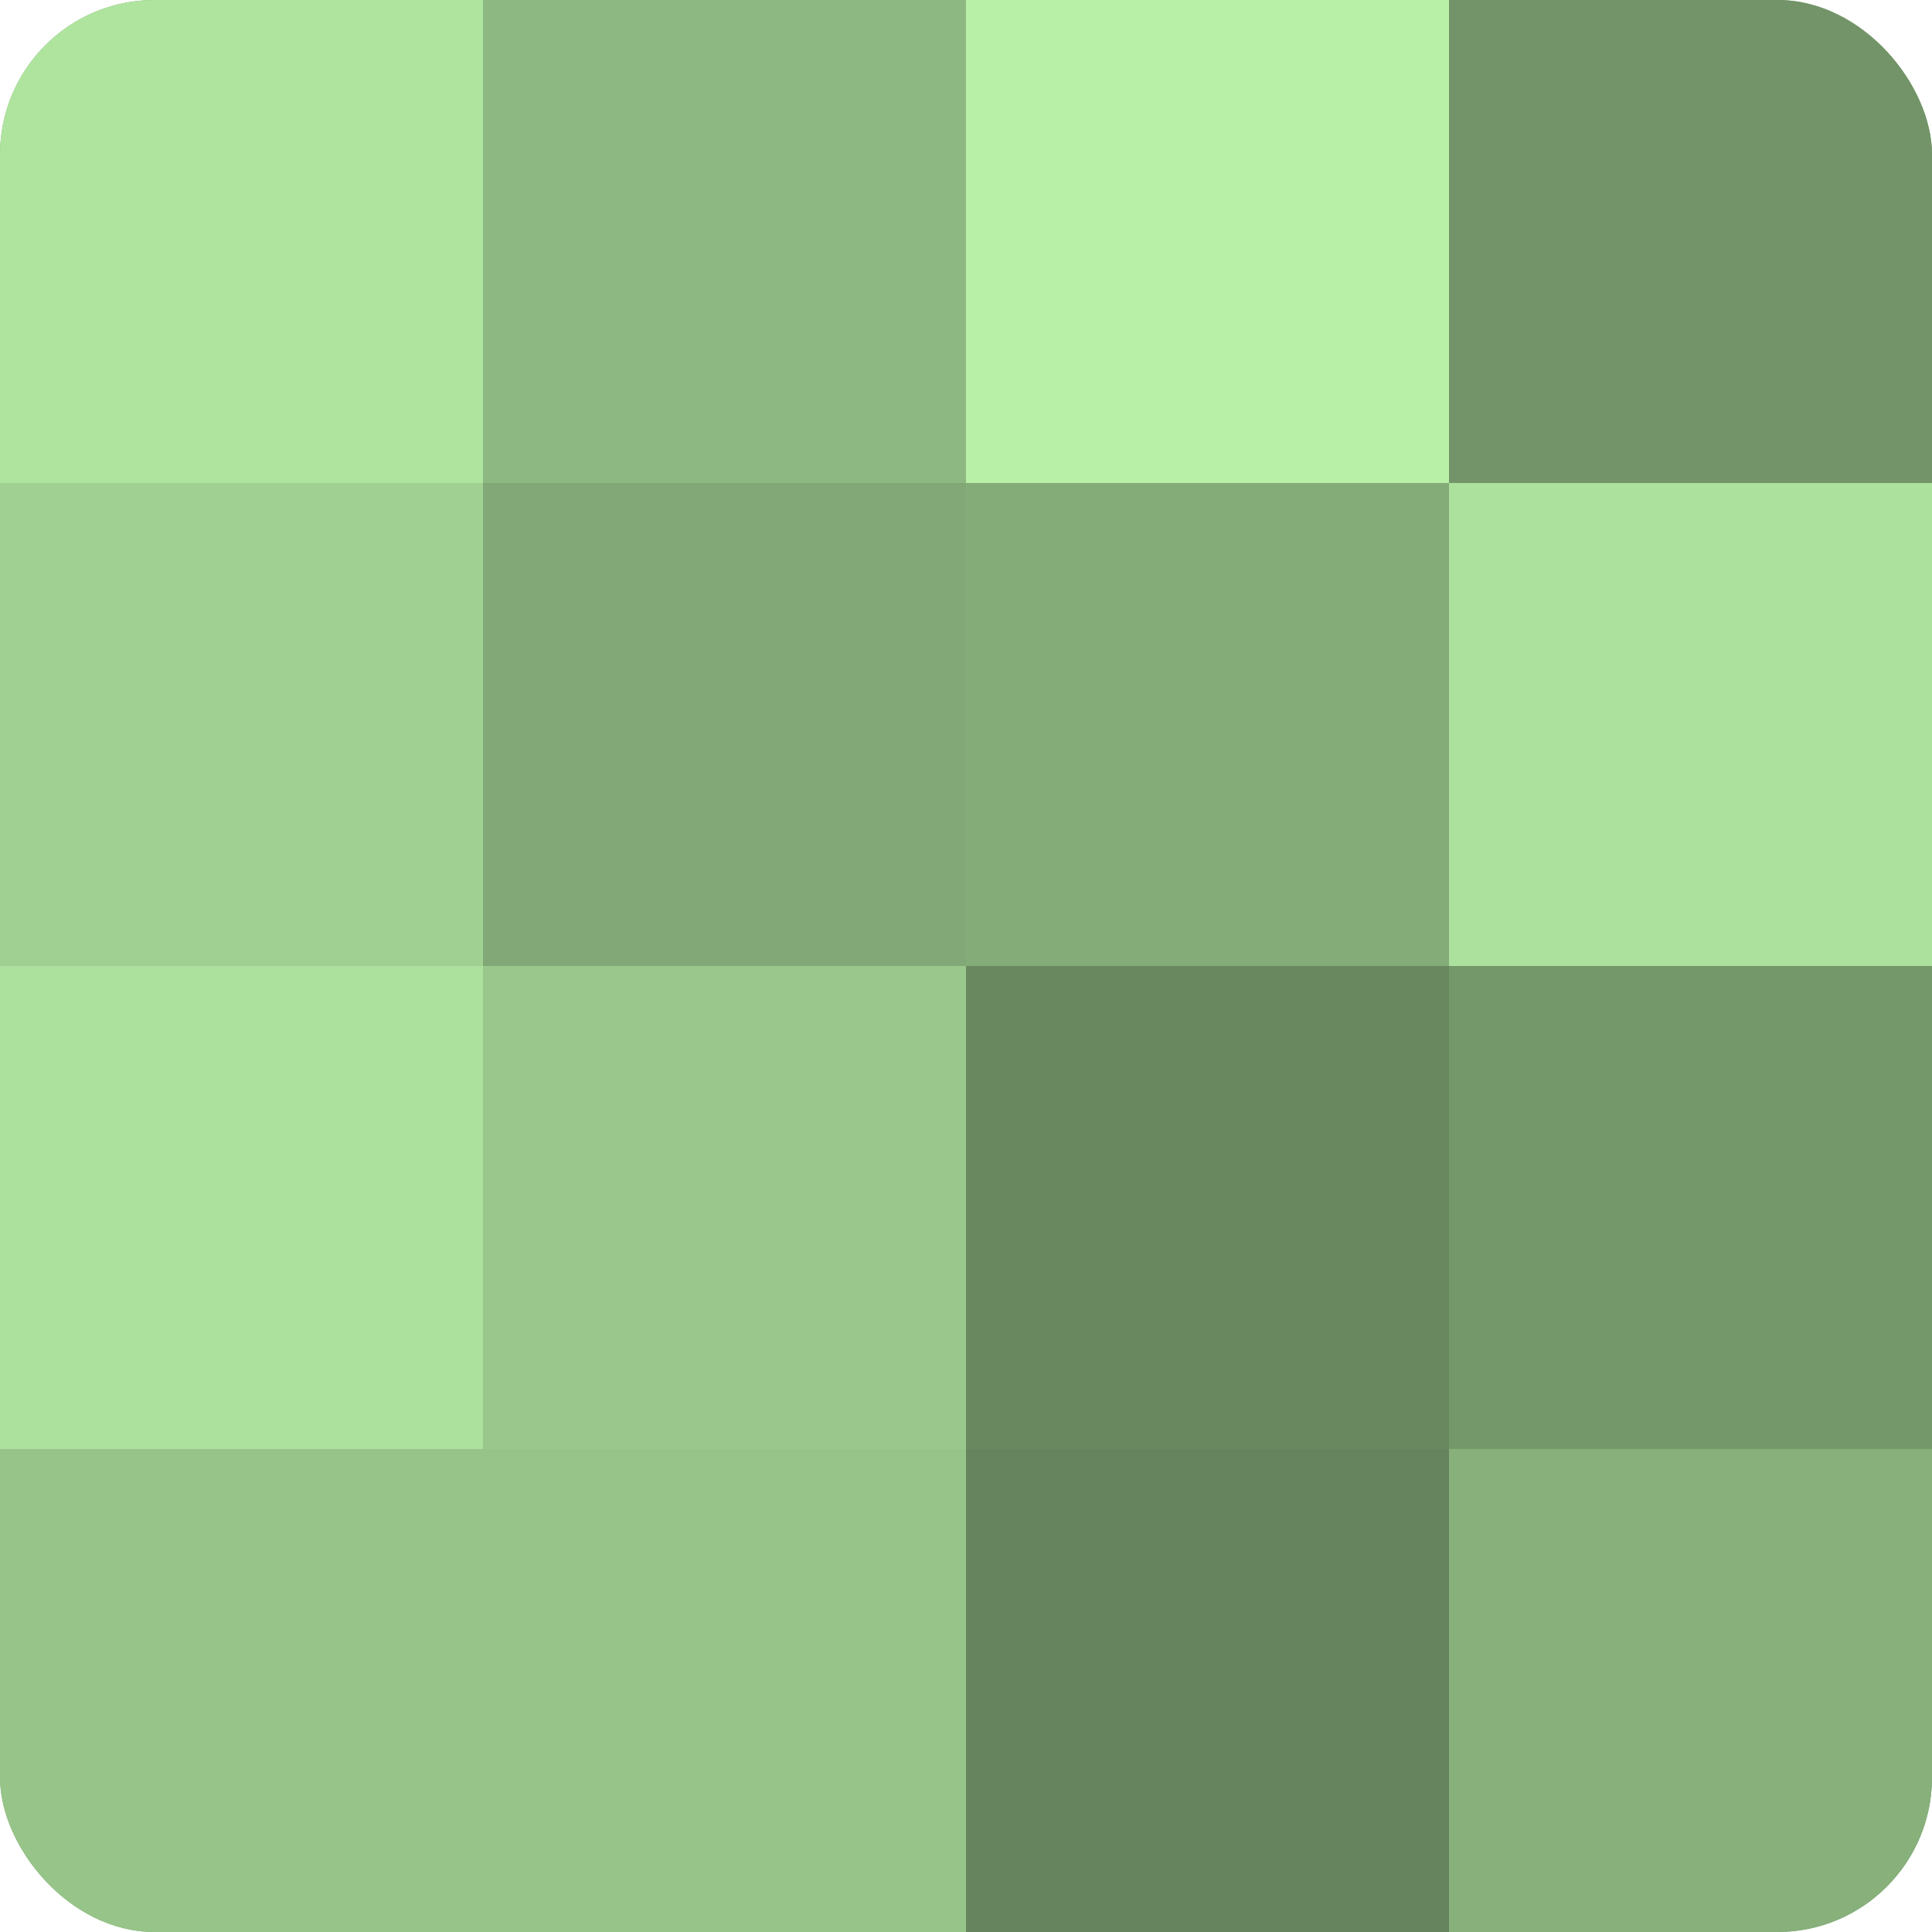
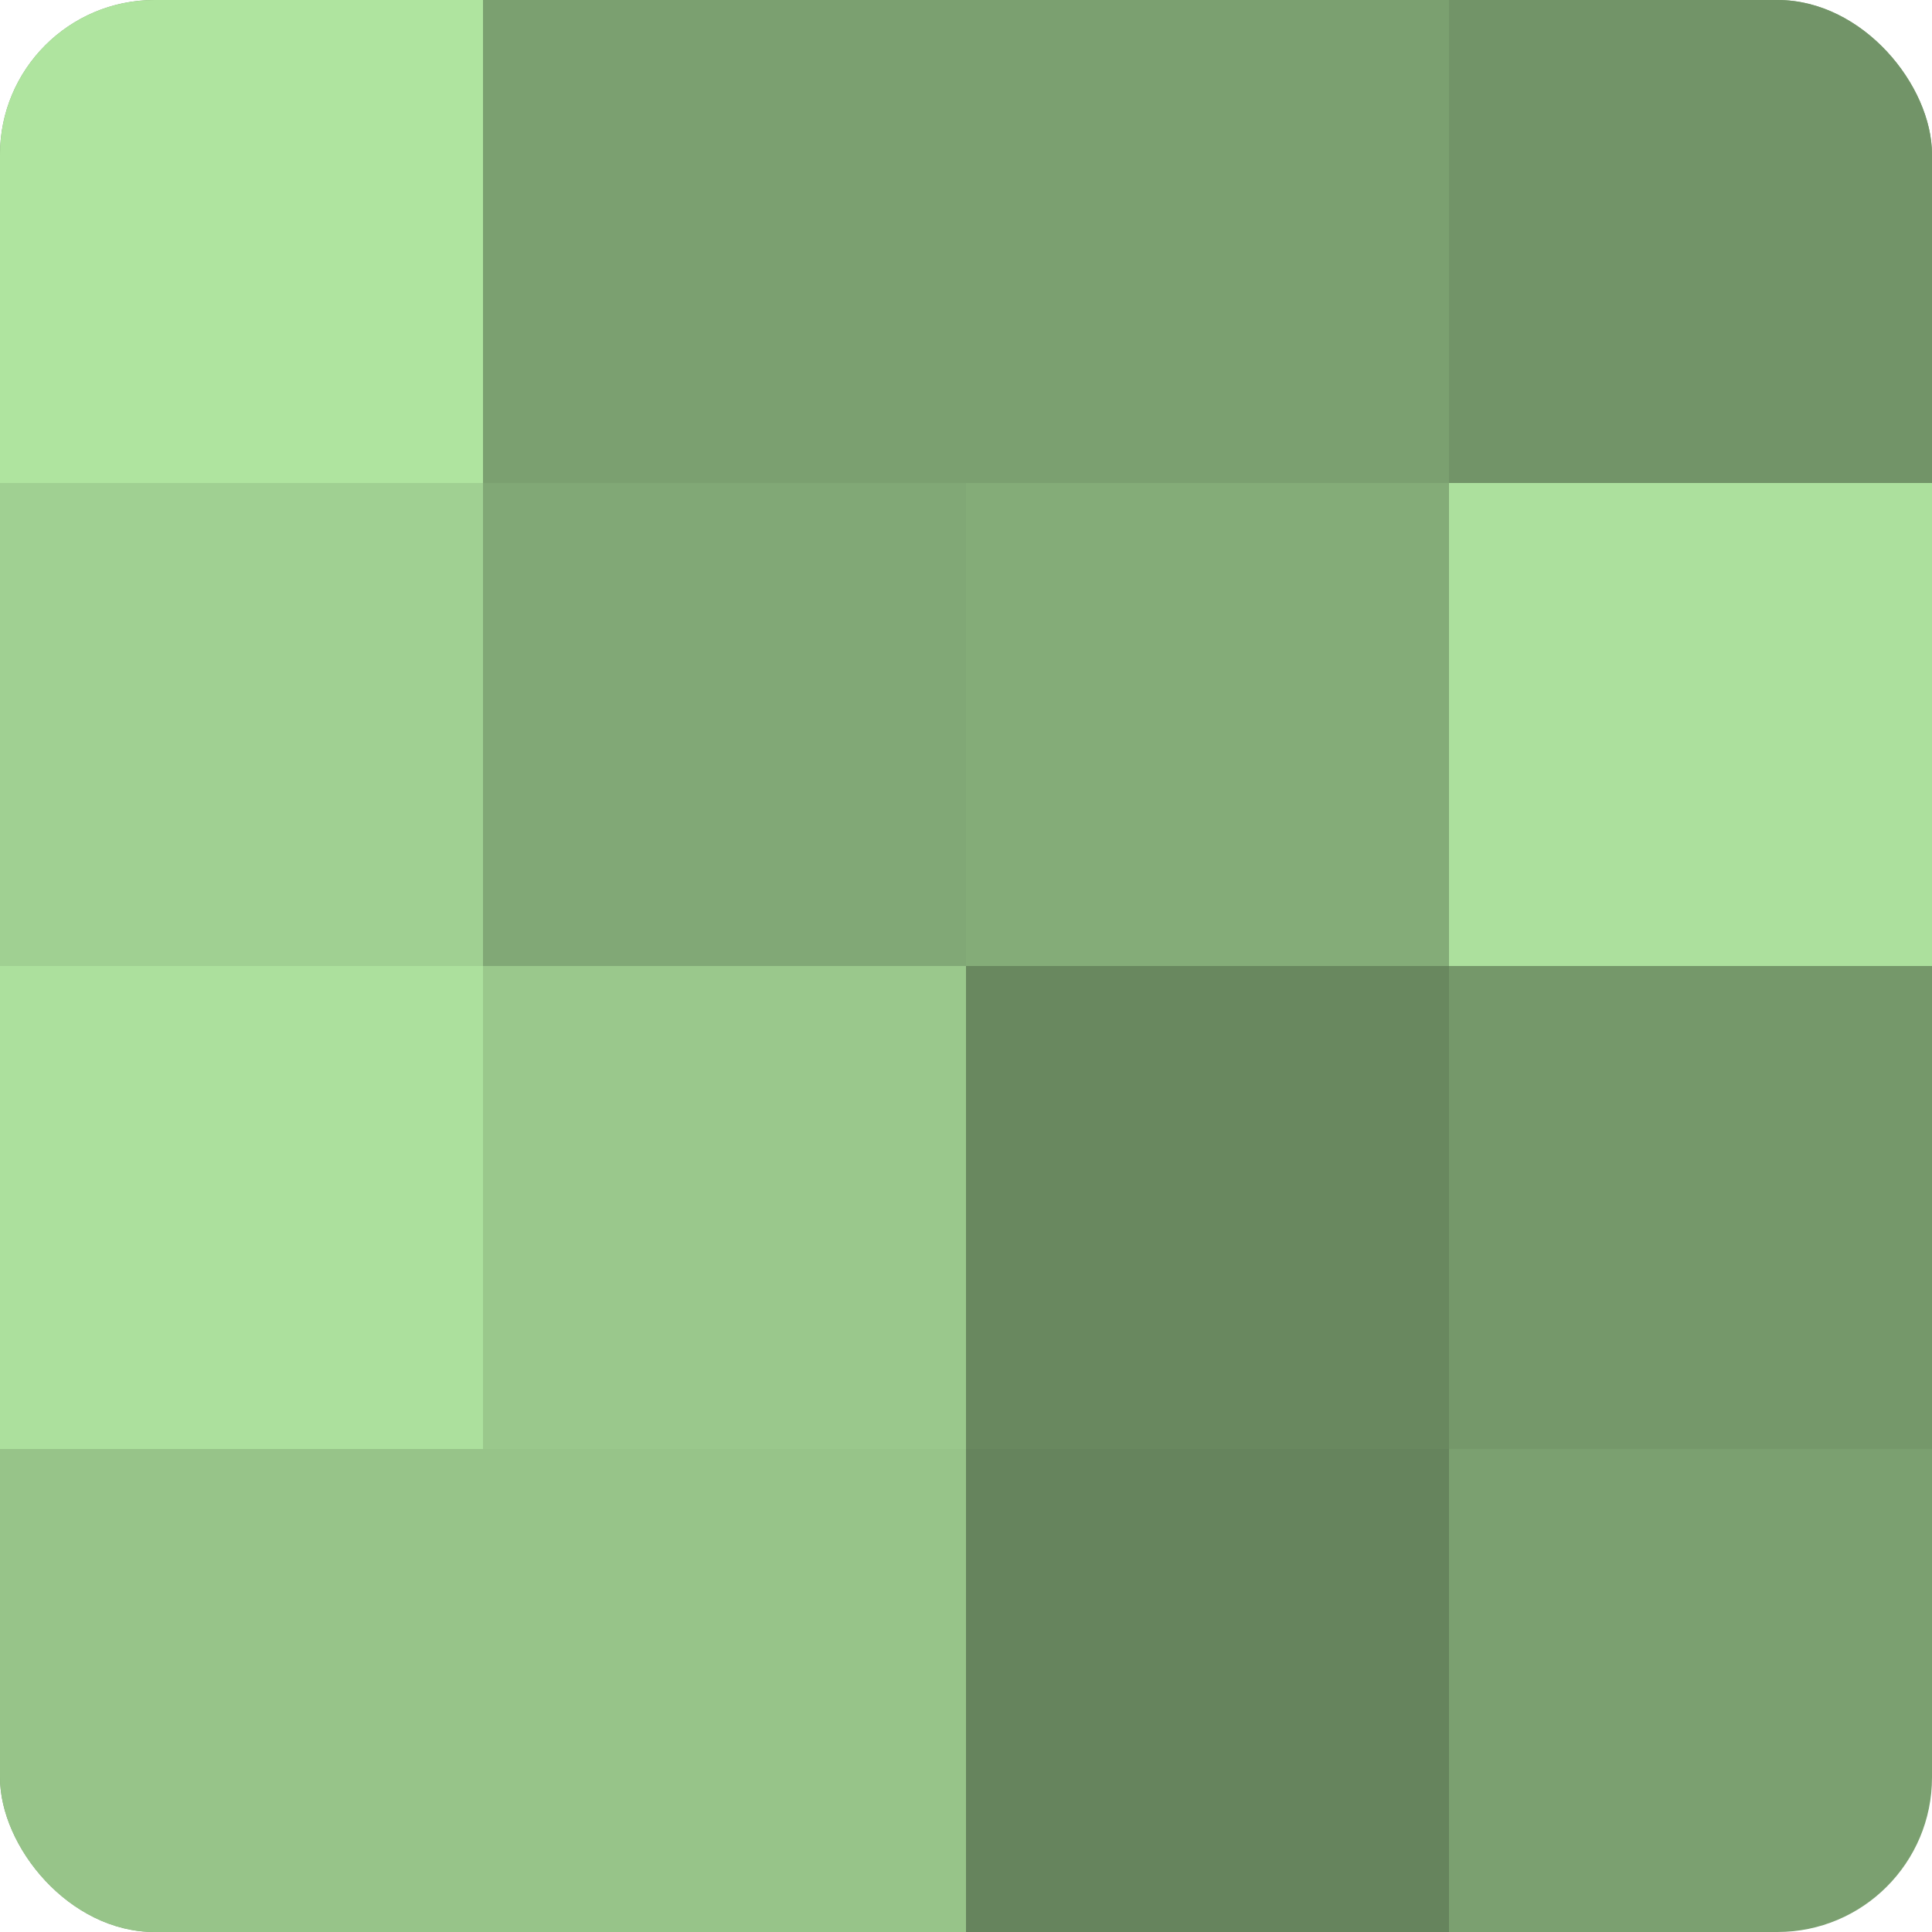
<svg xmlns="http://www.w3.org/2000/svg" width="60" height="60" viewBox="0 0 100 100" preserveAspectRatio="xMidYMid meet">
  <defs>
    <clipPath id="c" width="100" height="100">
      <rect width="100" height="100" rx="8" ry="8" />
    </clipPath>
  </defs>
  <g clip-path="url(#c)">
    <rect width="100" height="100" fill="#7ba070" />
    <rect width="25" height="25" fill="#afe49f" />
    <rect y="25" width="25" height="25" fill="#a0d092" />
    <rect y="50" width="25" height="25" fill="#ace09d" />
    <rect y="75" width="25" height="25" fill="#97c489" />
-     <rect x="25" width="25" height="25" fill="#8eb881" />
    <rect x="25" y="25" width="25" height="25" fill="#81a876" />
    <rect x="25" y="50" width="25" height="25" fill="#9ac88c" />
    <rect x="25" y="75" width="25" height="25" fill="#97c489" />
-     <rect x="50" width="25" height="25" fill="#b9f0a8" />
    <rect x="50" y="25" width="25" height="25" fill="#84ac78" />
    <rect x="50" y="50" width="25" height="25" fill="#69885f" />
    <rect x="50" y="75" width="25" height="25" fill="#66845d" />
    <rect x="75" width="25" height="25" fill="#729468" />
    <rect x="75" y="25" width="25" height="25" fill="#ace09d" />
    <rect x="75" y="50" width="25" height="25" fill="#75986a" />
-     <rect x="75" y="75" width="25" height="25" fill="#87b07b" />
  </g>
</svg>